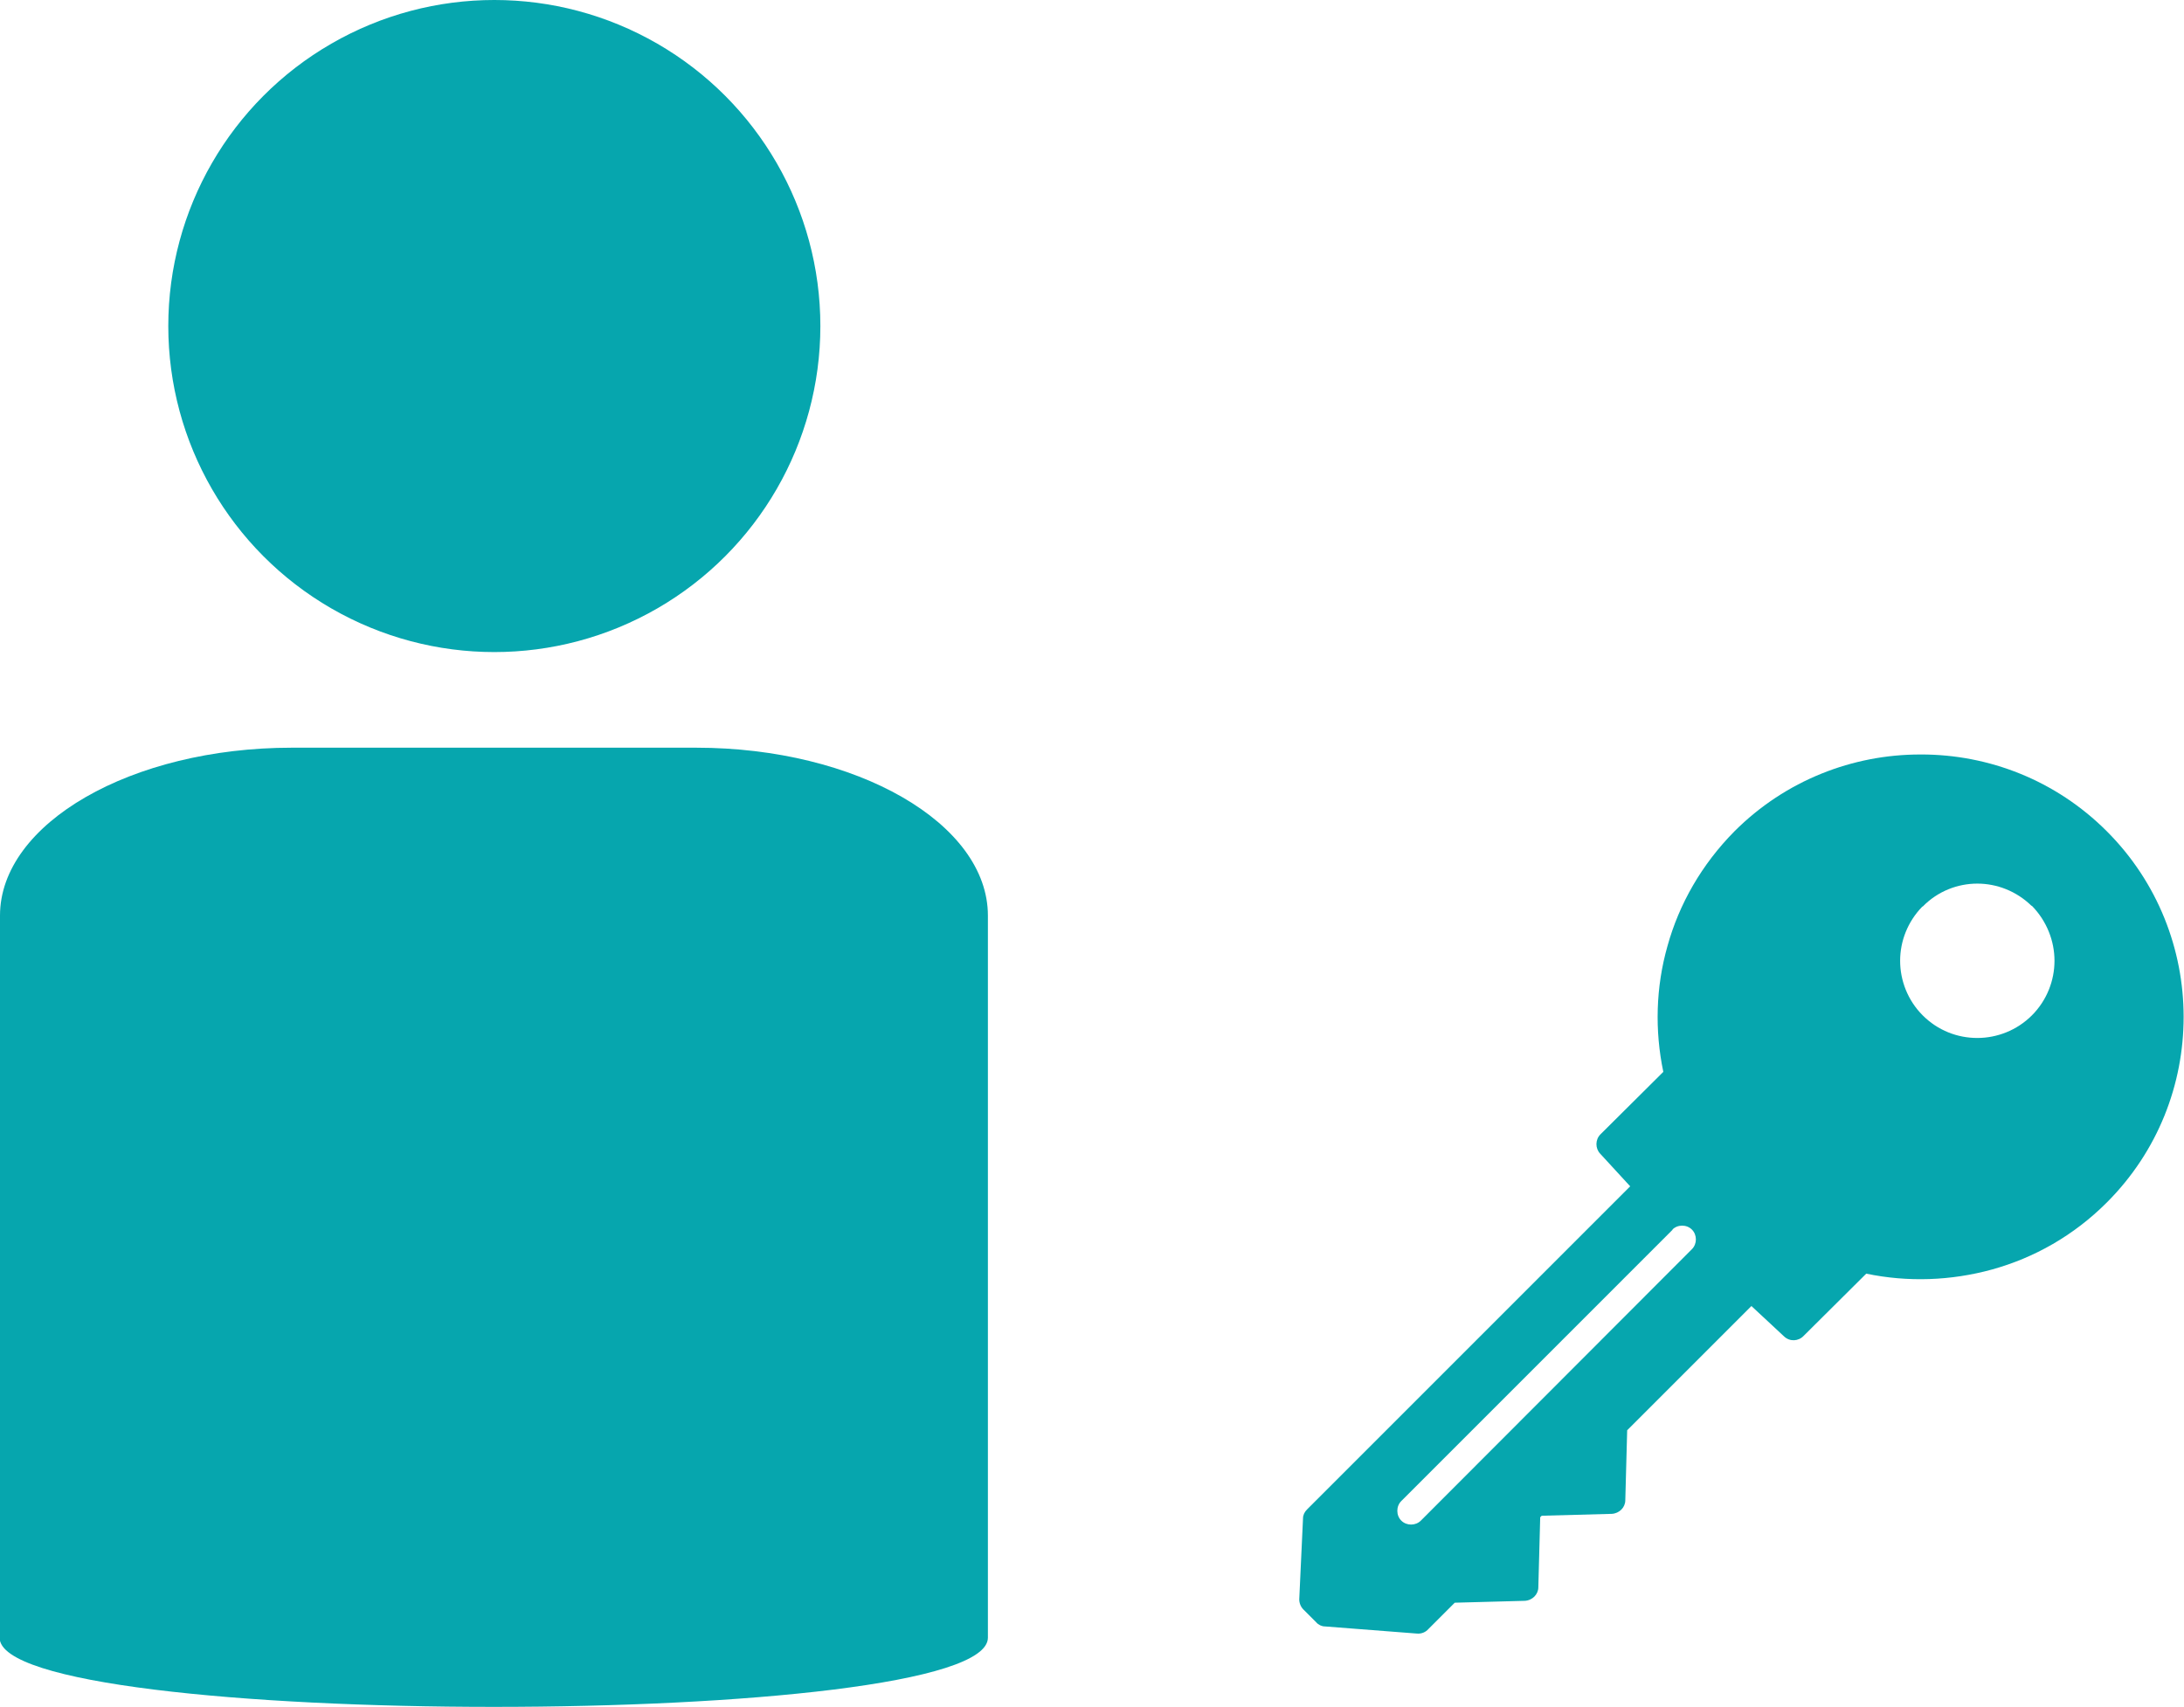
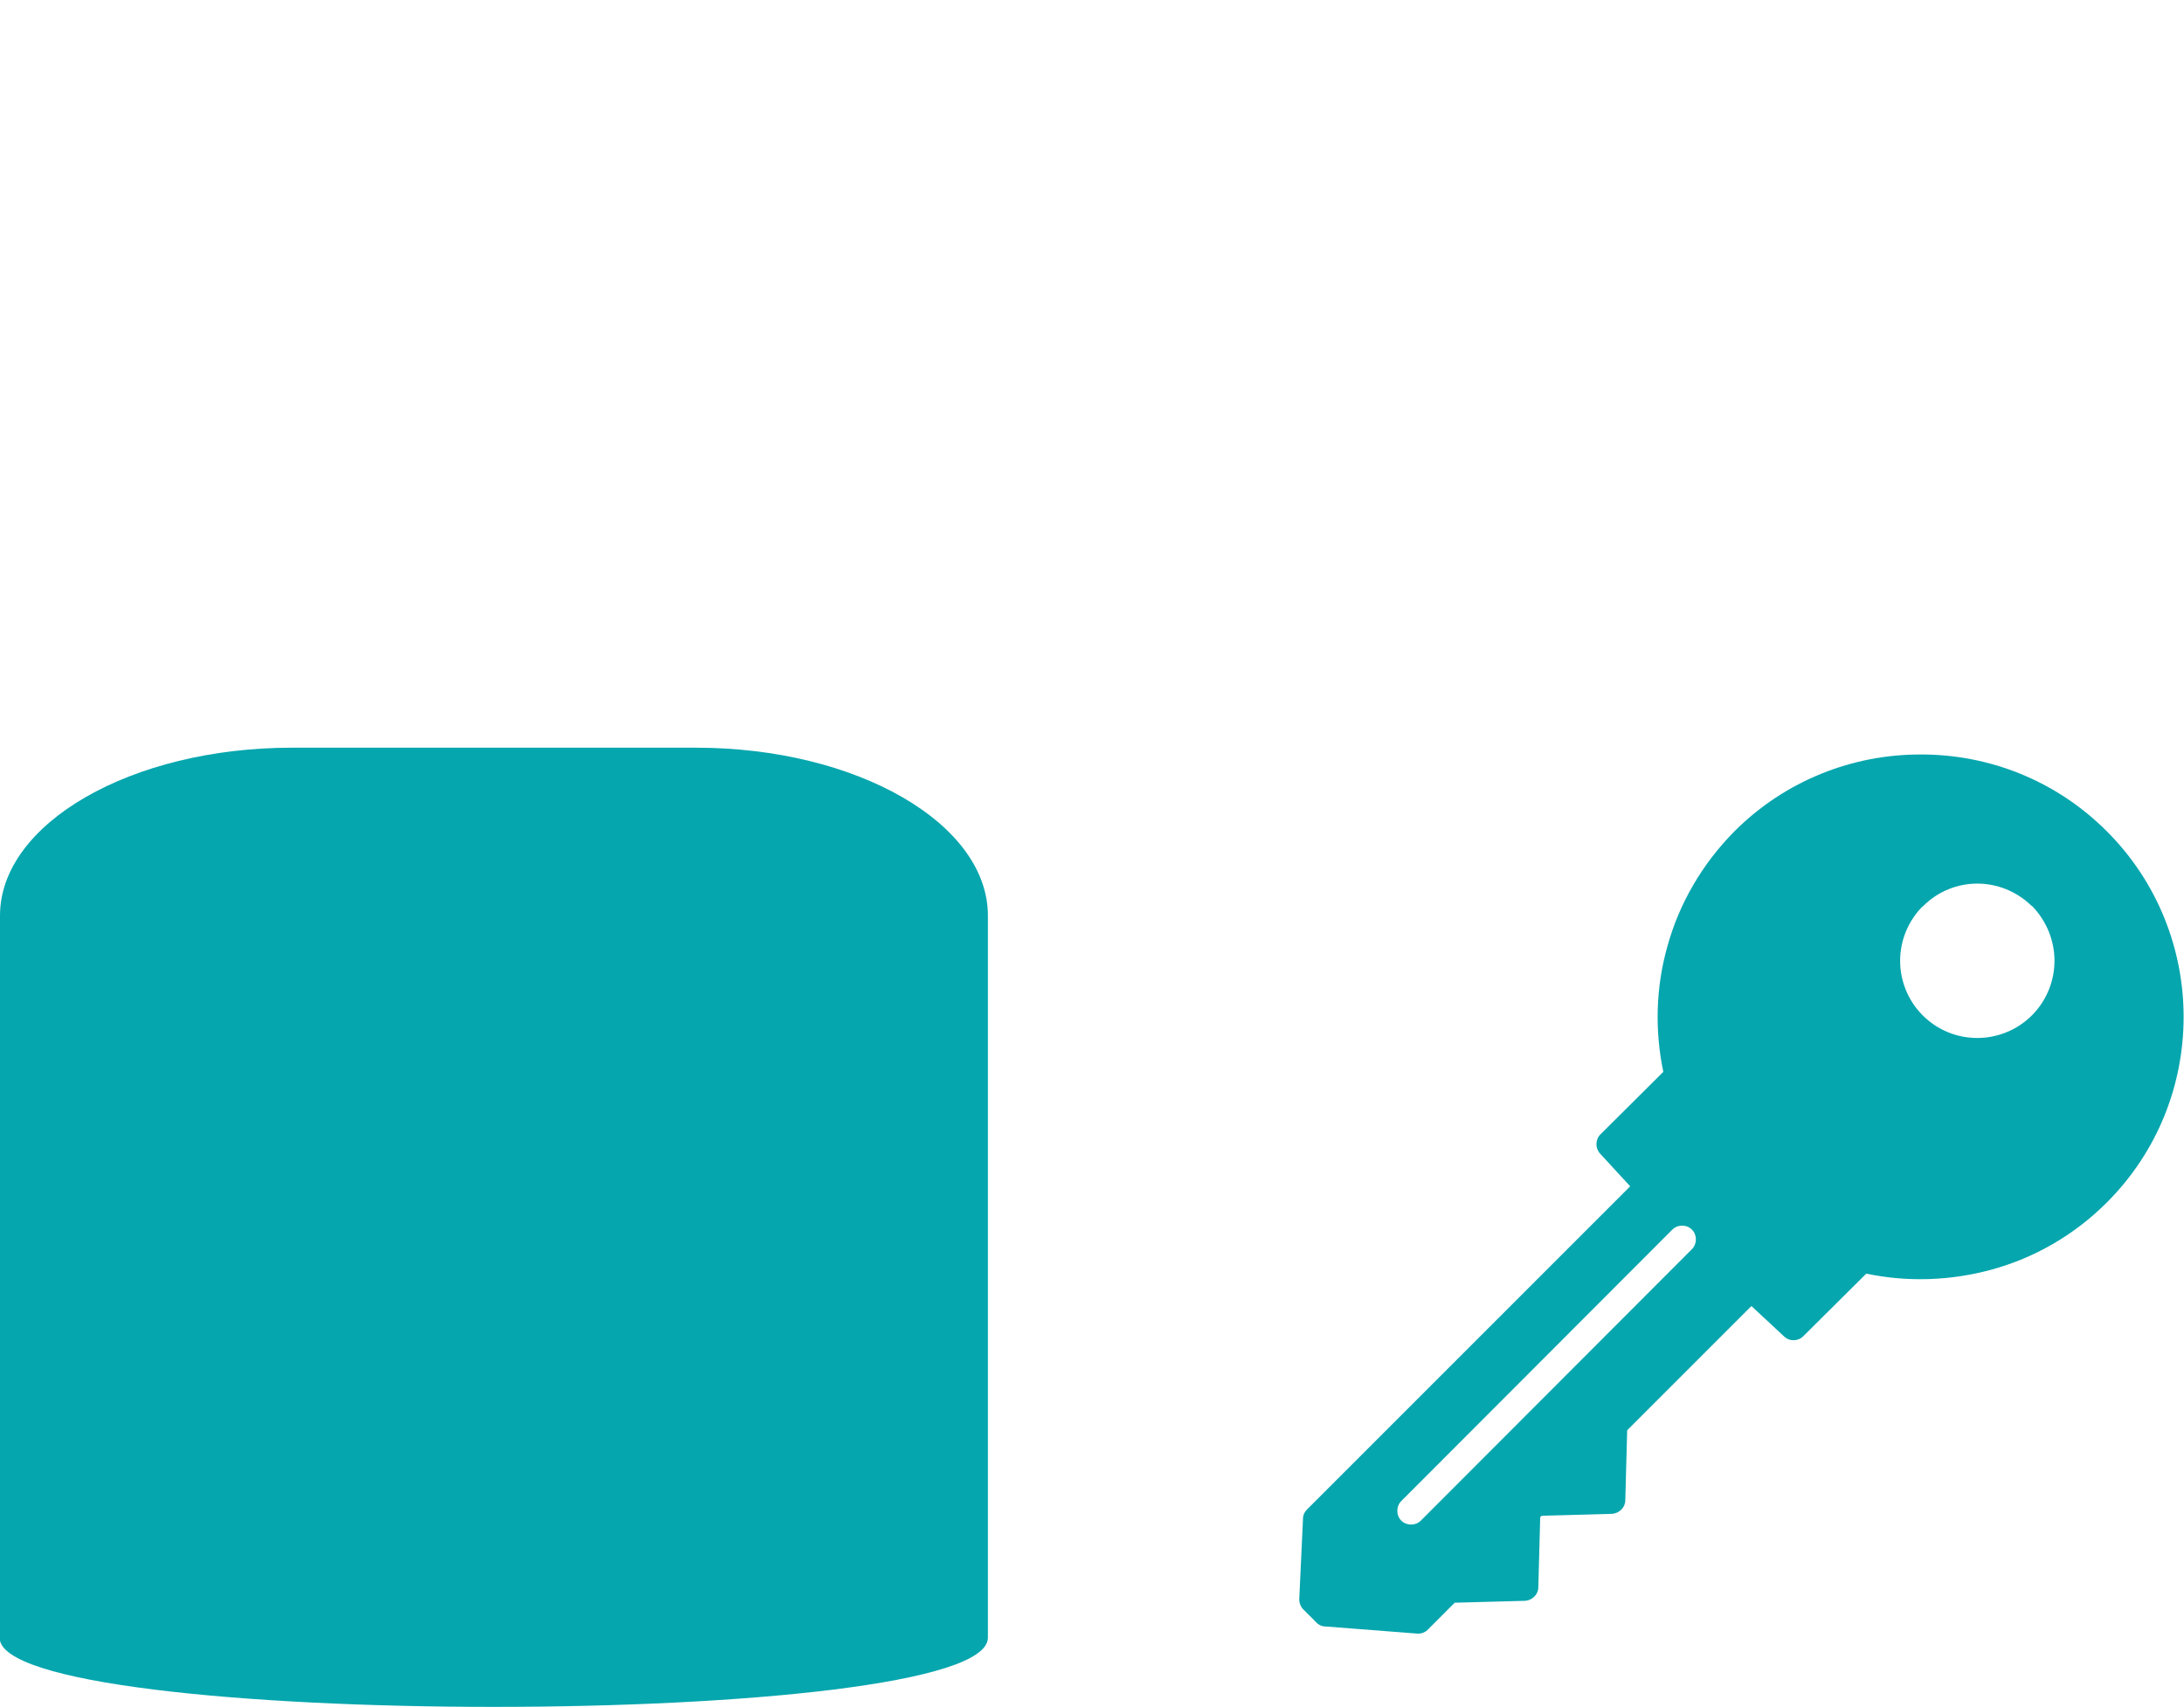
<svg xmlns="http://www.w3.org/2000/svg" id="Layer_2" data-name="Layer 2" viewBox="0 0 58.01 45.34">
  <defs>
    <style>
      .cls-1, .cls-2 {
        fill: #06a6ae;
      }

      .cls-2 {
        fill-rule: evenodd;
      }
    </style>
  </defs>
  <g id="Layer_1-2" data-name="Layer 1">
    <g>
      <g>
        <path class="cls-1" d="M0,43.5v-19.18c0-2.45,3.49-4.46,7.75-4.46h10.74c4.26,0,7.75,2.01,7.75,4.46v19.18c0,2.45-26.25,2.45-26.25,0Z" />
-         <circle class="cls-1" cx="13.13" cy="8.66" r="8.66" />
      </g>
-       <path class="cls-2" d="M51.03,20.04c1.79,0,3.57.68,4.93,2.04,1.36,1.36,2.04,3.15,2.04,4.93h0c0,1.79-.68,3.57-2.04,4.93-.88.88-1.93,1.47-3.05,1.78-1.09.3-2.24.34-3.34.11l-1.66,1.65c-.14.15-.37.16-.52.02l-.87-.81-3.3,3.3-.05,1.86c0,.19-.16.35-.36.36l-1.86.05-.04.04-.05,1.86c0,.19-.16.35-.36.36l-1.86.05-.7.7c-.07.08-.18.13-.3.12l-2.45-.19c-.08,0-.17-.04-.23-.11l-.34-.34c-.07-.07-.11-.17-.11-.27l.1-2.15c0-.09.04-.17.11-.24l8.58-8.58-.8-.87c-.13-.14-.13-.37.01-.51l1.67-1.66c-.23-1.1-.2-2.25.11-3.34.31-1.12.91-2.17,1.78-3.05,1.36-1.36,3.15-2.04,4.93-2.04h0ZM44.42,32.66c.14-.14.38-.14.52,0,.14.14.14.38,0,.52l-7.2,7.21c-.14.14-.38.14-.52,0-.14-.14-.14-.38,0-.52l7.21-7.21ZM52.52,23.47c.52,0,1.04.2,1.44.59h.01c.4.41.6.94.6,1.46s-.2,1.05-.6,1.45h0c-.4.4-.93.6-1.45.6-.53,0-1.05-.2-1.45-.6h0c-.4-.4-.6-.93-.6-1.45,0-.52.2-1.04.59-1.44h.01c.4-.41.93-.61,1.45-.61h0Z" />
+       <path class="cls-2" d="M51.03,20.04c1.79,0,3.57.68,4.93,2.04,1.36,1.36,2.04,3.15,2.04,4.93h0c0,1.79-.68,3.57-2.04,4.93-.88.88-1.93,1.47-3.05,1.78-1.09.3-2.24.34-3.34.11l-1.66,1.65c-.14.15-.37.16-.52.02l-.87-.81-3.3,3.3-.05,1.86c0,.19-.16.35-.36.36l-1.86.05-.04.04-.05,1.86c0,.19-.16.35-.36.36l-1.86.05-.7.7c-.07.08-.18.13-.3.12l-2.45-.19c-.08,0-.17-.04-.23-.11l-.34-.34c-.07-.07-.11-.17-.11-.27l.1-2.15c0-.09.04-.17.11-.24l8.58-8.58-.8-.87c-.13-.14-.13-.37.01-.51l1.67-1.66c-.23-1.1-.2-2.25.11-3.34.31-1.12.91-2.17,1.78-3.05,1.36-1.36,3.15-2.04,4.93-2.04h0ZM44.42,32.66c.14-.14.38-.14.52,0,.14.14.14.38,0,.52l-7.2,7.21c-.14.14-.38.14-.52,0-.14-.14-.14-.38,0-.52ZM52.52,23.47c.52,0,1.04.2,1.44.59h.01c.4.41.6.94.6,1.46s-.2,1.05-.6,1.45h0c-.4.4-.93.6-1.45.6-.53,0-1.05-.2-1.45-.6h0c-.4-.4-.6-.93-.6-1.45,0-.52.2-1.04.59-1.44h.01c.4-.41.93-.61,1.45-.61h0Z" />
    </g>
  </g>
</svg>